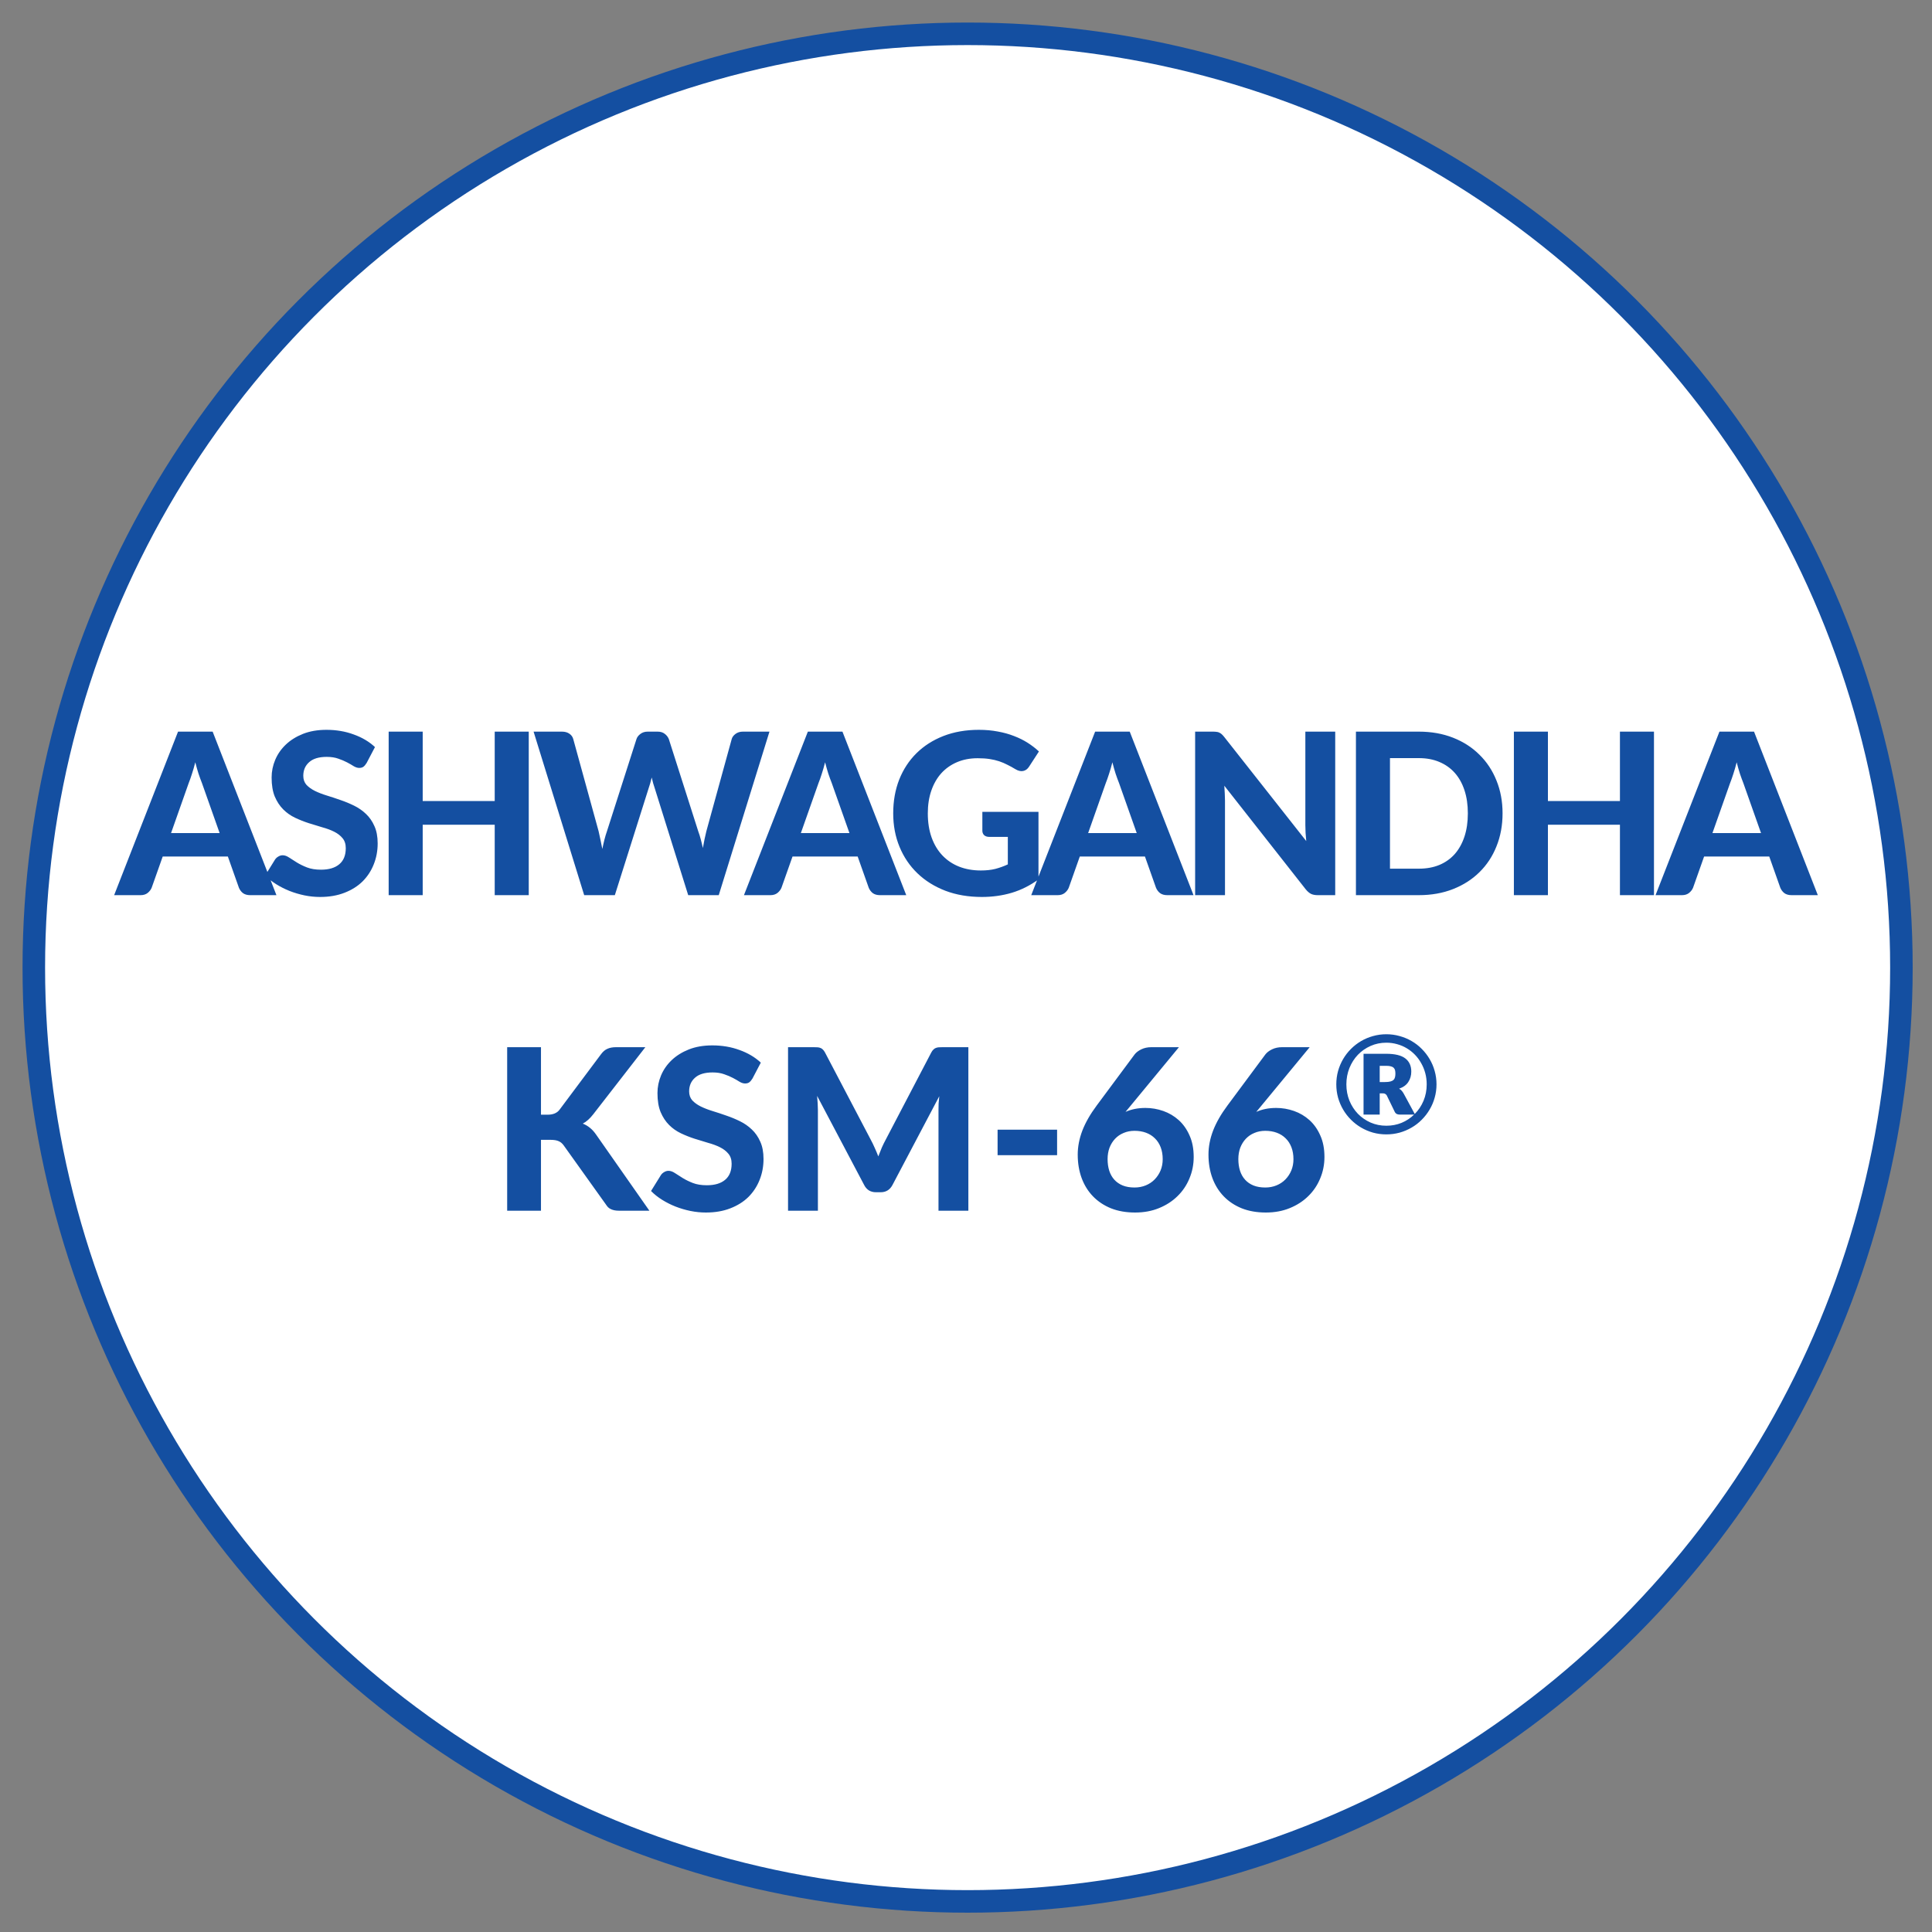
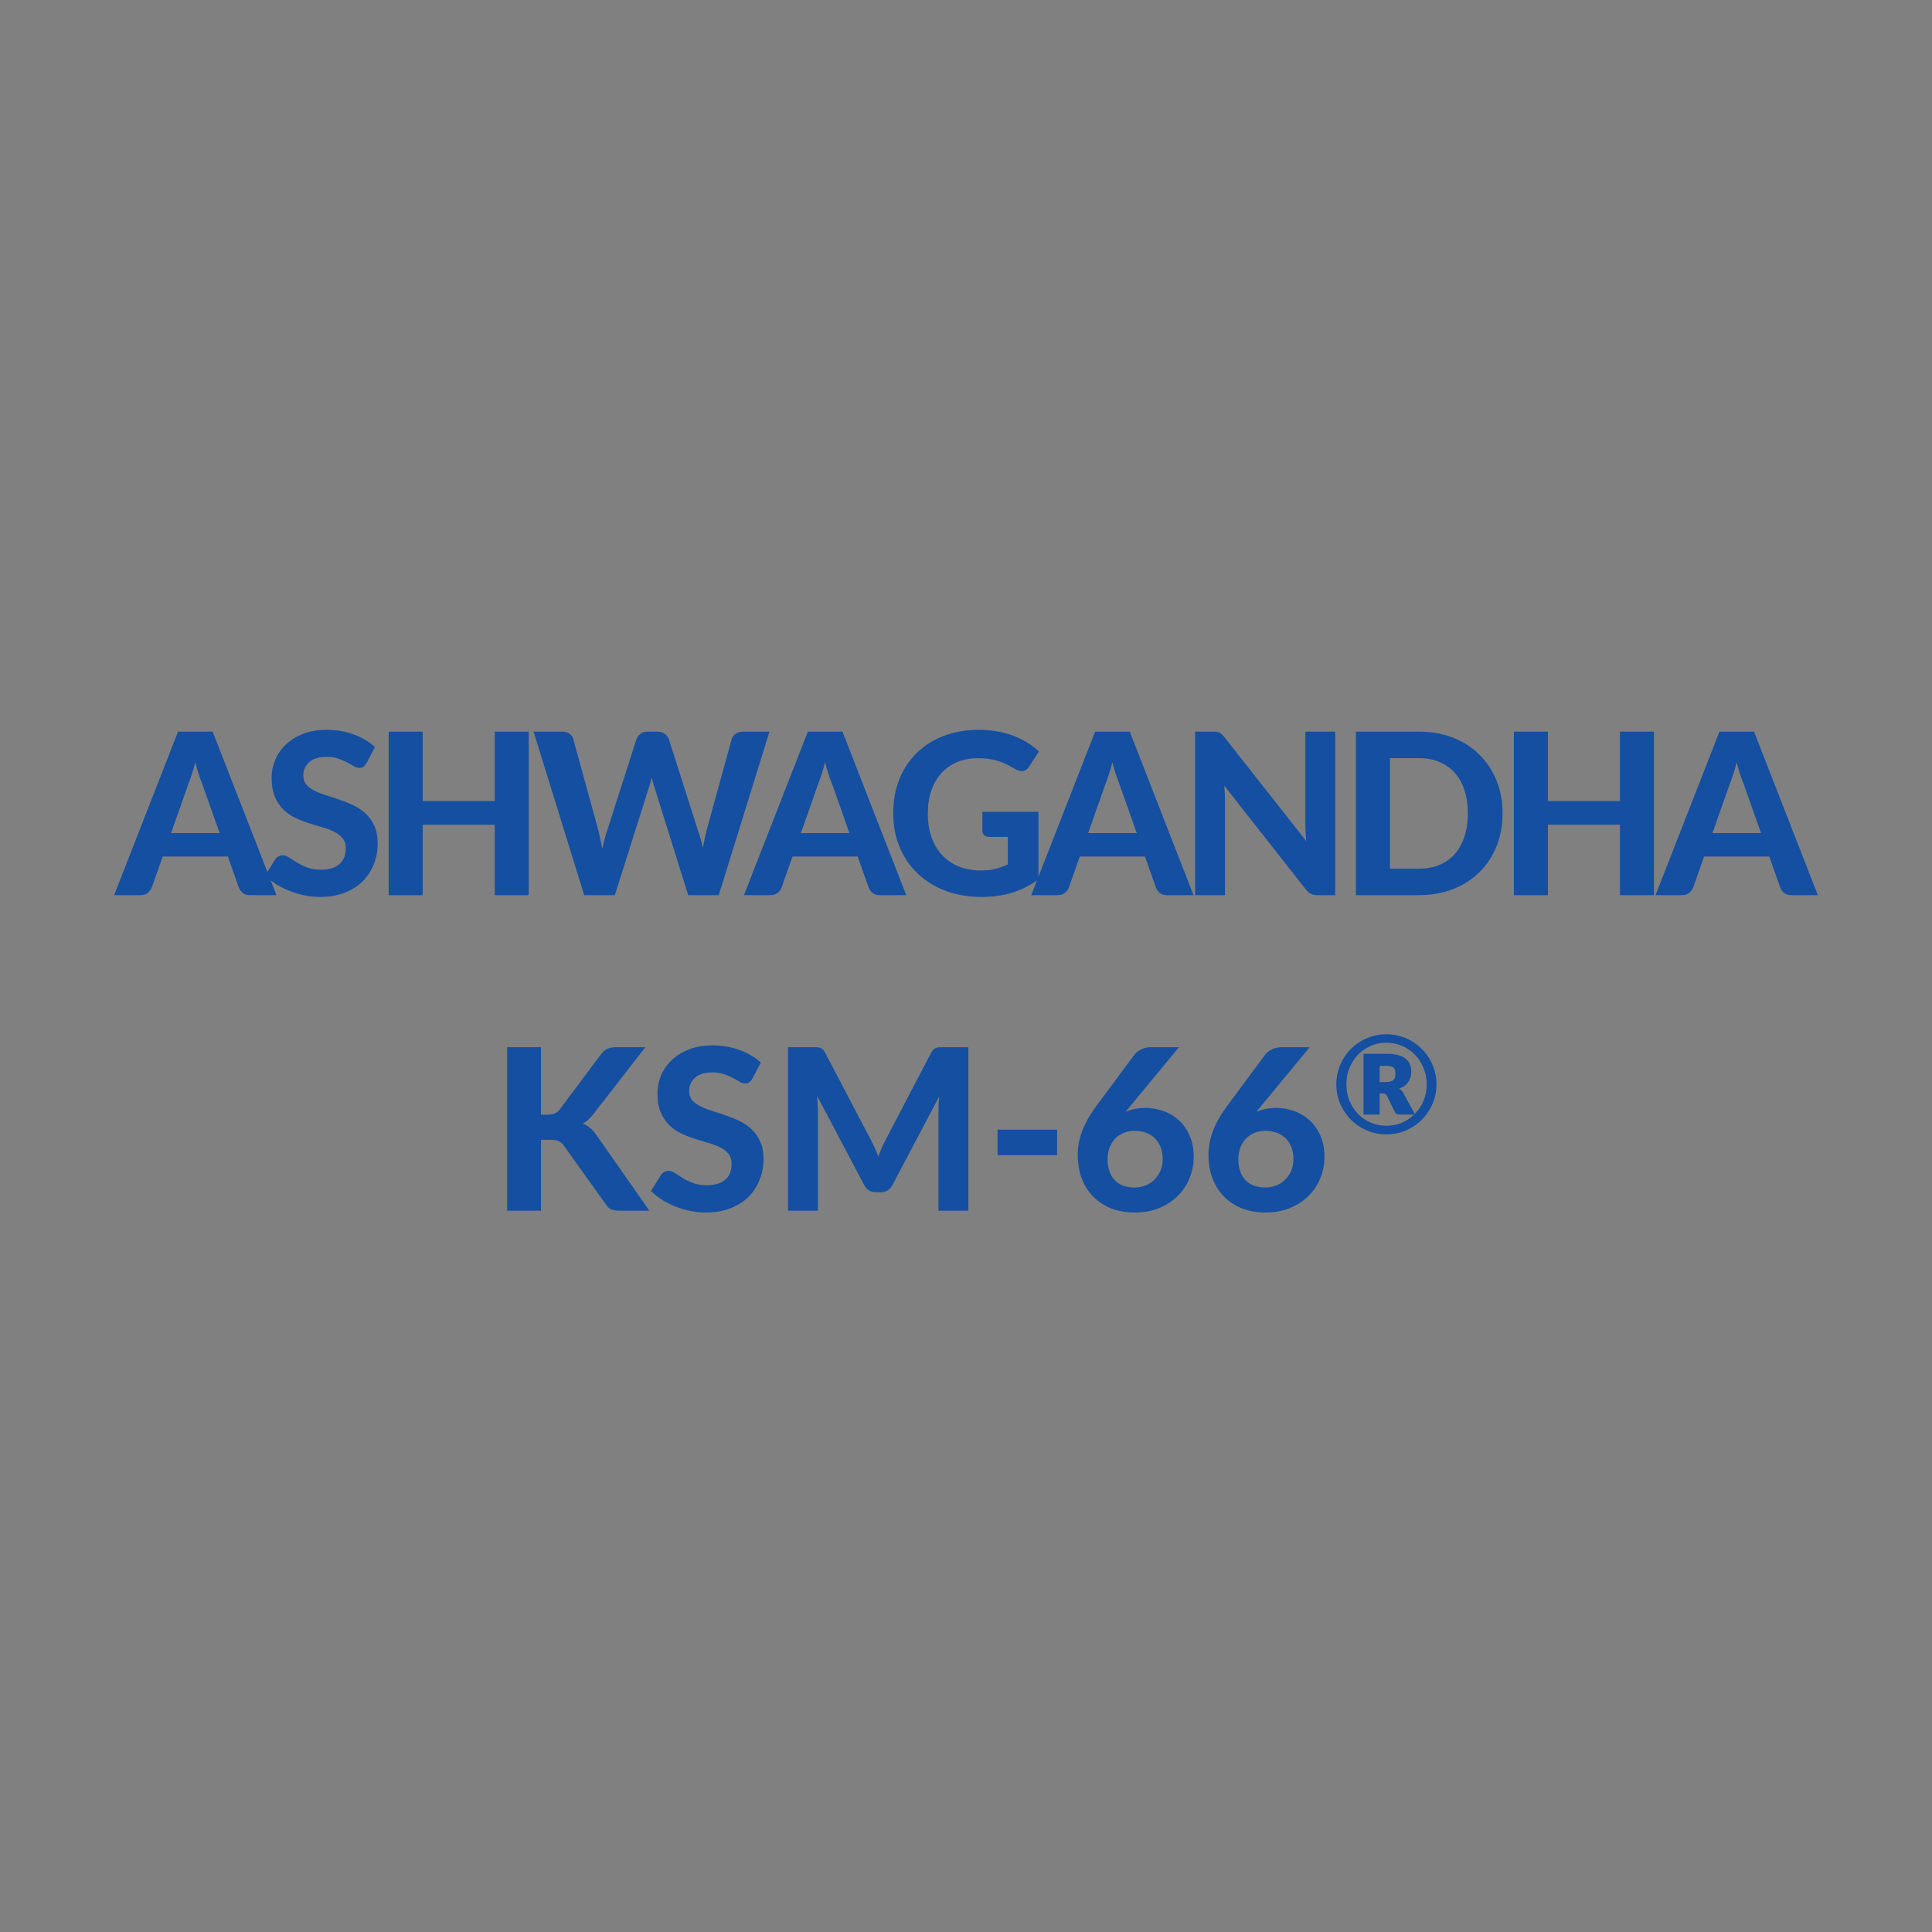
<svg xmlns="http://www.w3.org/2000/svg" fill="none" viewBox="0 0 600 600" height="600" width="600">
  <rect x="0" y="0" width="600" height="600" fill="#808080" stroke="none" />
-   <circle stroke-width="7" stroke="#144FA1" fill="white" r="290" cy="300.5" cx="300.5" />
  <path fill="#144FA1" d="M68.208 258.715L62.713 243.175C62.386 242.358 62.036 241.402 61.663 240.305C61.313 239.208 60.975 238.018 60.648 236.735C60.322 238.042 59.971 239.255 59.598 240.375C59.248 241.472 58.91 242.428 58.583 243.245L53.123 258.715H68.208ZM85.848 278H77.693C76.783 278 76.037 277.79 75.453 277.37C74.893 276.927 74.473 276.367 74.193 275.69L70.763 265.995H50.533L47.103 275.69C46.87 276.273 46.462 276.81 45.878 277.3C45.295 277.767 44.56 278 43.673 278H35.448L55.293 227.215H66.038L85.848 278ZM113.859 236.945C113.532 237.482 113.194 237.878 112.844 238.135C112.517 238.368 112.085 238.485 111.549 238.485C111.035 238.485 110.475 238.31 109.869 237.96C109.285 237.587 108.597 237.19 107.804 236.77C107.01 236.35 106.1 235.965 105.074 235.615C104.047 235.242 102.845 235.055 101.469 235.055C99.042 235.055 97.222 235.603 96.008 236.7C94.795 237.773 94.189 239.185 94.189 240.935C94.189 242.055 94.515 242.988 95.168 243.735C95.845 244.458 96.72 245.088 97.793 245.625C98.89 246.162 100.127 246.64 101.504 247.06C102.88 247.48 104.292 247.947 105.739 248.46C107.185 248.95 108.597 249.533 109.974 250.21C111.35 250.887 112.575 251.738 113.649 252.765C114.745 253.792 115.62 255.052 116.274 256.545C116.95 258.015 117.289 259.812 117.289 261.935C117.289 264.245 116.88 266.415 116.064 268.445C115.27 270.452 114.115 272.213 112.599 273.73C111.082 275.223 109.204 276.402 106.964 277.265C104.747 278.128 102.227 278.56 99.403 278.56C97.793 278.56 96.183 278.397 94.573 278.07C92.987 277.743 91.447 277.288 89.954 276.705C88.484 276.122 87.095 275.422 85.788 274.605C84.482 273.788 83.338 272.878 82.359 271.875L85.439 266.905C85.695 266.532 86.034 266.228 86.454 265.995C86.874 265.738 87.317 265.61 87.784 265.61C88.413 265.61 89.079 265.843 89.778 266.31C90.478 266.777 91.284 267.29 92.194 267.85C93.103 268.41 94.153 268.923 95.344 269.39C96.557 269.857 98.004 270.09 99.683 270.09C102.134 270.09 104.024 269.53 105.354 268.41C106.707 267.29 107.384 265.622 107.384 263.405C107.384 262.122 107.045 261.083 106.369 260.29C105.715 259.497 104.852 258.832 103.779 258.295C102.705 257.758 101.48 257.303 100.104 256.93C98.727 256.533 97.315 256.102 95.868 255.635C94.422 255.168 93.01 254.608 91.633 253.955C90.257 253.302 89.032 252.438 87.959 251.365C86.885 250.292 86.01 248.962 85.334 247.375C84.68 245.788 84.353 243.817 84.353 241.46C84.353 239.57 84.727 237.738 85.474 235.965C86.22 234.192 87.317 232.617 88.763 231.24C90.21 229.863 91.984 228.755 94.084 227.915C96.207 227.075 98.633 226.655 101.364 226.655C104.42 226.655 107.244 227.133 109.834 228.09C112.447 229.023 114.652 230.33 116.449 232.01L113.859 236.945ZM164.208 227.215V278H153.638V256.125H131.273V278H120.703V227.215H131.273V248.775H153.638V227.215H164.208ZM238.964 227.215L223.214 278H213.729L203.334 244.785C203.17 244.318 203.007 243.805 202.844 243.245C202.68 242.685 202.529 242.09 202.389 241.46C202.249 242.09 202.097 242.685 201.934 243.245C201.77 243.805 201.607 244.318 201.444 244.785L190.944 278H181.424L165.709 227.215H174.529C175.439 227.215 176.197 227.425 176.804 227.845C177.434 228.265 177.842 228.825 178.029 229.525L185.904 258.155C186.09 258.948 186.277 259.812 186.464 260.745C186.674 261.655 186.872 262.623 187.059 263.65C187.269 262.6 187.49 261.62 187.724 260.71C187.957 259.8 188.214 258.948 188.494 258.155L197.664 229.525C197.85 228.942 198.247 228.417 198.854 227.95C199.484 227.46 200.242 227.215 201.129 227.215H204.209C205.119 227.215 205.854 227.437 206.414 227.88C206.997 228.3 207.429 228.848 207.709 229.525L216.844 258.155C217.124 258.902 217.38 259.718 217.614 260.605C217.847 261.468 218.069 262.39 218.279 263.37C218.465 262.39 218.64 261.468 218.804 260.605C218.99 259.718 219.177 258.902 219.364 258.155L227.239 229.525C227.402 228.918 227.799 228.382 228.429 227.915C229.059 227.448 229.817 227.215 230.704 227.215H238.964ZM263.801 258.715L258.306 243.175C257.979 242.358 257.629 241.402 257.256 240.305C256.906 239.208 256.567 238.018 256.241 236.735C255.914 238.042 255.564 239.255 255.191 240.375C254.841 241.472 254.502 242.428 254.176 243.245L248.716 258.715H263.801ZM281.441 278H273.286C272.376 278 271.629 277.79 271.046 277.37C270.486 276.927 270.066 276.367 269.786 275.69L266.356 265.995H246.126L242.696 275.69C242.462 276.273 242.054 276.81 241.471 277.3C240.887 277.767 240.152 278 239.266 278H231.041L250.886 227.215H261.631L281.441 278ZM305.079 252.135H322.509V273.1C319.919 274.99 317.154 276.378 314.214 277.265C311.297 278.128 308.205 278.56 304.939 278.56C300.762 278.56 296.982 277.918 293.599 276.635C290.215 275.328 287.322 273.52 284.919 271.21C282.515 268.9 280.66 266.158 279.354 262.985C278.047 259.812 277.394 256.347 277.394 252.59C277.394 248.787 278.012 245.298 279.249 242.125C280.509 238.952 282.294 236.222 284.604 233.935C286.914 231.648 289.702 229.863 292.969 228.58C296.259 227.297 299.934 226.655 303.994 226.655C306.094 226.655 308.054 226.83 309.874 227.18C311.694 227.507 313.374 227.973 314.914 228.58C316.454 229.163 317.865 229.863 319.149 230.68C320.432 231.497 321.599 232.395 322.649 233.375L319.604 238.065C319.137 238.812 318.53 239.267 317.784 239.43C317.037 239.593 316.22 239.407 315.334 238.87C314.494 238.357 313.665 237.902 312.849 237.505C312.055 237.085 311.204 236.723 310.294 236.42C309.384 236.117 308.392 235.883 307.319 235.72C306.245 235.557 305.009 235.475 303.609 235.475C301.252 235.475 299.117 235.883 297.204 236.7C295.29 237.517 293.657 238.672 292.304 240.165C290.974 241.658 289.947 243.455 289.224 245.555C288.5 247.655 288.139 250 288.139 252.59C288.139 255.39 288.535 257.898 289.329 260.115C290.122 262.308 291.242 264.163 292.689 265.68C294.135 267.197 295.862 268.352 297.869 269.145C299.899 269.938 302.15 270.335 304.624 270.335C306.304 270.335 307.797 270.172 309.104 269.845C310.434 269.495 311.729 269.028 312.989 268.445V259.905H307.249C306.572 259.905 306.035 259.73 305.639 259.38C305.265 259.007 305.079 258.54 305.079 257.98V252.135ZM353.018 258.715L347.523 243.175C347.196 242.358 346.846 241.402 346.473 240.305C346.123 239.208 345.785 238.018 345.458 236.735C345.131 238.042 344.781 239.255 344.408 240.375C344.058 241.472 343.72 242.428 343.393 243.245L337.933 258.715H353.018ZM370.658 278H362.503C361.593 278 360.846 277.79 360.263 277.37C359.703 276.927 359.283 276.367 359.003 275.69L355.573 265.995H335.343L331.913 275.69C331.68 276.273 331.271 276.81 330.688 277.3C330.105 277.767 329.37 278 328.483 278H320.258L340.103 227.215H350.848L370.658 278ZM414.663 227.215V278H409.238C408.422 278 407.733 277.872 407.173 277.615C406.613 277.335 406.065 276.868 405.528 276.215L380.223 244.015C380.293 244.832 380.34 245.637 380.363 246.43C380.41 247.223 380.433 247.958 380.433 248.635V278H371.158V227.215H376.688C377.132 227.215 377.505 227.238 377.808 227.285C378.135 227.308 378.427 227.39 378.683 227.53C378.94 227.647 379.185 227.81 379.418 228.02C379.652 228.23 379.908 228.51 380.188 228.86L405.668 261.2C405.575 260.313 405.505 259.462 405.458 258.645C405.412 257.805 405.388 257.012 405.388 256.265V227.215H414.663ZM466.634 252.59C466.634 256.3 466.004 259.718 464.744 262.845C463.507 265.948 461.746 268.62 459.459 270.86C457.196 273.1 454.466 274.85 451.269 276.11C448.072 277.37 444.526 278 440.629 278H421.099V227.215H440.629C444.526 227.215 448.072 227.845 451.269 229.105C454.466 230.365 457.196 232.127 459.459 234.39C461.746 236.63 463.507 239.302 464.744 242.405C466.004 245.508 466.634 248.903 466.634 252.59ZM455.854 252.59C455.854 249.93 455.504 247.538 454.804 245.415C454.104 243.292 453.101 241.495 451.794 240.025C450.487 238.555 448.889 237.423 446.999 236.63C445.132 235.837 443.009 235.44 440.629 235.44H431.669V269.775H440.629C443.009 269.775 445.132 269.39 446.999 268.62C448.889 267.827 450.487 266.695 451.794 265.225C453.101 263.732 454.104 261.923 454.804 259.8C455.504 257.677 455.854 255.273 455.854 252.59ZM513.656 227.215V278H503.086V256.125H480.721V278H470.151V227.215H480.721V248.775H503.086V227.215H513.656ZM546.901 258.715L541.406 243.175C541.08 242.358 540.73 241.402 540.356 240.305C540.006 239.208 539.668 238.018 539.341 236.735C539.015 238.042 538.665 239.255 538.291 240.375C537.941 241.472 537.603 242.428 537.276 243.245L531.816 258.715H546.901ZM564.541 278H556.386C555.476 278 554.73 277.79 554.146 277.37C553.586 276.927 553.166 276.367 552.886 275.69L549.456 265.995H529.226L525.796 275.69C525.563 276.273 525.155 276.81 524.571 277.3C523.988 277.767 523.253 278 522.366 278H514.141L533.986 227.215H544.731L564.541 278ZM168.007 346.18H170.072C171.798 346.18 173.047 345.643 173.817 344.57L186.662 327.385C187.268 326.568 187.933 326.008 188.657 325.705C189.38 325.378 190.267 325.215 191.317 325.215H200.417L184.247 346.04C183.197 347.393 182.112 348.362 180.992 348.945C181.808 349.272 182.543 349.703 183.197 350.24C183.85 350.753 184.48 351.442 185.087 352.305L201.677 376H192.332C191.725 376 191.2 375.953 190.757 375.86C190.337 375.767 189.963 375.638 189.637 375.475C189.31 375.312 189.03 375.113 188.797 374.88C188.563 374.623 188.342 374.332 188.132 374.005L175.077 355.735C174.633 355.105 174.108 354.662 173.502 354.405C172.895 354.125 172.043 353.985 170.947 353.985H168.007V376H157.507V325.215H168.007V346.18ZM233.688 334.945C233.362 335.482 233.023 335.878 232.673 336.135C232.347 336.368 231.915 336.485 231.378 336.485C230.865 336.485 230.305 336.31 229.698 335.96C229.115 335.587 228.427 335.19 227.633 334.77C226.84 334.35 225.93 333.965 224.903 333.615C223.877 333.242 222.675 333.055 221.298 333.055C218.872 333.055 217.052 333.603 215.838 334.7C214.625 335.773 214.018 337.185 214.018 338.935C214.018 340.055 214.345 340.988 214.998 341.735C215.675 342.458 216.55 343.088 217.623 343.625C218.72 344.162 219.957 344.64 221.333 345.06C222.71 345.48 224.122 345.947 225.568 346.46C227.015 346.95 228.427 347.533 229.803 348.21C231.18 348.887 232.405 349.738 233.478 350.765C234.575 351.792 235.45 353.052 236.103 354.545C236.78 356.015 237.118 357.812 237.118 359.935C237.118 362.245 236.71 364.415 235.893 366.445C235.1 368.452 233.945 370.213 232.428 371.73C230.912 373.223 229.033 374.402 226.793 375.265C224.577 376.128 222.057 376.56 219.233 376.56C217.623 376.56 216.013 376.397 214.403 376.07C212.817 375.743 211.277 375.288 209.783 374.705C208.313 374.122 206.925 373.422 205.618 372.605C204.312 371.788 203.168 370.878 202.188 369.875L205.268 364.905C205.525 364.532 205.863 364.228 206.283 363.995C206.703 363.738 207.147 363.61 207.613 363.61C208.243 363.61 208.908 363.843 209.608 364.31C210.308 364.777 211.113 365.29 212.023 365.85C212.933 366.41 213.983 366.923 215.173 367.39C216.387 367.857 217.833 368.09 219.513 368.09C221.963 368.09 223.853 367.53 225.183 366.41C226.537 365.29 227.213 363.622 227.213 361.405C227.213 360.122 226.875 359.083 226.198 358.29C225.545 357.497 224.682 356.832 223.608 356.295C222.535 355.758 221.31 355.303 219.933 354.93C218.557 354.533 217.145 354.102 215.698 353.635C214.252 353.168 212.84 352.608 211.463 351.955C210.087 351.302 208.862 350.438 207.788 349.365C206.715 348.292 205.84 346.962 205.163 345.375C204.51 343.788 204.183 341.817 204.183 339.46C204.183 337.57 204.557 335.738 205.303 333.965C206.05 332.192 207.147 330.617 208.593 329.24C210.04 327.863 211.813 326.755 213.913 325.915C216.037 325.075 218.463 324.655 221.193 324.655C224.25 324.655 227.073 325.133 229.663 326.09C232.277 327.023 234.482 328.33 236.278 330.01L233.688 334.945ZM300.733 325.215V376H291.458V344.815C291.458 344.162 291.47 343.462 291.493 342.715C291.54 341.968 291.61 341.21 291.703 340.44L277.178 367.985C276.385 369.502 275.16 370.26 273.503 370.26H272.033C271.216 370.26 270.493 370.073 269.863 369.7C269.233 369.303 268.731 368.732 268.358 367.985L253.763 340.335C253.833 341.152 253.891 341.945 253.938 342.715C253.985 343.462 254.008 344.162 254.008 344.815V376H244.733V325.215H252.713C253.156 325.215 253.553 325.227 253.903 325.25C254.253 325.273 254.556 325.343 254.813 325.46C255.093 325.553 255.338 325.717 255.548 325.95C255.781 326.16 256.003 326.463 256.213 326.86L270.423 353.95C270.866 354.767 271.275 355.607 271.648 356.47C272.045 357.333 272.418 358.22 272.768 359.13C273.118 358.197 273.48 357.287 273.853 356.4C274.25 355.513 274.67 354.662 275.113 353.845L289.218 326.86C289.428 326.463 289.65 326.16 289.883 325.95C290.116 325.717 290.361 325.553 290.618 325.46C290.898 325.343 291.201 325.273 291.528 325.25C291.878 325.227 292.286 325.215 292.753 325.215H300.733ZM309.81 350.835H328.29V358.745H309.81V350.835ZM351.078 343.45L349.538 345.305C350.425 344.908 351.382 344.605 352.408 344.395C353.435 344.185 354.543 344.08 355.733 344.08C357.623 344.08 359.467 344.395 361.263 345.025C363.06 345.655 364.658 346.6 366.058 347.86C367.458 349.12 368.578 350.707 369.418 352.62C370.282 354.51 370.713 356.738 370.713 359.305C370.713 361.662 370.27 363.89 369.383 365.99C368.52 368.09 367.283 369.922 365.673 371.485C364.087 373.048 362.173 374.285 359.933 375.195C357.717 376.105 355.243 376.56 352.513 376.56C349.737 376.56 347.252 376.128 345.058 375.265C342.865 374.378 340.998 373.142 339.458 371.555C337.918 369.968 336.74 368.078 335.923 365.885C335.107 363.668 334.698 361.23 334.698 358.57C334.698 356.12 335.177 353.635 336.133 351.115C337.113 348.595 338.595 346.005 340.578 343.345L352.373 327.455C352.84 326.848 353.528 326.323 354.438 325.88C355.348 325.437 356.387 325.215 357.553 325.215H366.128L351.078 343.45ZM352.338 368.79C353.598 368.79 354.765 368.568 355.838 368.125C356.912 367.682 357.833 367.063 358.603 366.27C359.373 365.477 359.98 364.555 360.423 363.505C360.867 362.432 361.088 361.265 361.088 360.005C361.088 358.628 360.878 357.392 360.458 356.295C360.038 355.198 359.443 354.277 358.673 353.53C357.903 352.76 356.982 352.177 355.908 351.78C354.835 351.383 353.645 351.185 352.338 351.185C351.102 351.185 349.97 351.407 348.943 351.85C347.917 352.27 347.03 352.877 346.283 353.67C345.56 354.44 344.988 355.362 344.568 356.435C344.172 357.508 343.973 358.687 343.973 359.97C343.973 361.3 344.148 362.513 344.498 363.61C344.848 364.683 345.373 365.605 346.073 366.375C346.773 367.145 347.637 367.74 348.663 368.16C349.713 368.58 350.938 368.79 352.338 368.79ZM391.684 343.45L390.144 345.305C391.031 344.908 391.987 344.605 393.014 344.395C394.041 344.185 395.149 344.08 396.339 344.08C398.229 344.08 400.072 344.395 401.869 345.025C403.666 345.655 405.264 346.6 406.664 347.86C408.064 349.12 409.184 350.707 410.024 352.62C410.887 354.51 411.319 356.738 411.319 359.305C411.319 361.662 410.876 363.89 409.989 365.99C409.126 368.09 407.889 369.922 406.279 371.485C404.692 373.048 402.779 374.285 400.539 375.195C398.322 376.105 395.849 376.56 393.119 376.56C390.342 376.56 387.857 376.128 385.664 375.265C383.471 374.378 381.604 373.142 380.064 371.555C378.524 369.968 377.346 368.078 376.529 365.885C375.712 363.668 375.304 361.23 375.304 358.57C375.304 356.12 375.782 353.635 376.739 351.115C377.719 348.595 379.201 346.005 381.184 343.345L392.979 327.455C393.446 326.848 394.134 326.323 395.044 325.88C395.954 325.437 396.992 325.215 398.159 325.215H406.734L391.684 343.45ZM392.944 368.79C394.204 368.79 395.371 368.568 396.444 368.125C397.517 367.682 398.439 367.063 399.209 366.27C399.979 365.477 400.586 364.555 401.029 363.505C401.472 362.432 401.694 361.265 401.694 360.005C401.694 358.628 401.484 357.392 401.064 356.295C400.644 355.198 400.049 354.277 399.279 353.53C398.509 352.76 397.587 352.177 396.514 351.78C395.441 351.383 394.251 351.185 392.944 351.185C391.707 351.185 390.576 351.407 389.549 351.85C388.522 352.27 387.636 352.877 386.889 353.67C386.166 354.44 385.594 355.362 385.174 356.435C384.777 357.508 384.579 358.687 384.579 359.97C384.579 361.3 384.754 362.513 385.104 363.61C385.454 364.683 385.979 365.605 386.679 366.375C387.379 367.145 388.242 367.74 389.269 368.16C390.319 368.58 391.544 368.79 392.944 368.79ZM430.098 336.04C430.798 336.04 431.358 335.984 431.778 335.872C432.212 335.76 432.541 335.592 432.765 335.368C433.003 335.144 433.157 334.871 433.227 334.549C433.311 334.227 433.353 333.856 433.353 333.436C433.353 333.03 433.318 332.68 433.248 332.386C433.178 332.078 433.038 331.826 432.828 331.63C432.632 331.42 432.345 331.266 431.967 331.168C431.589 331.056 431.099 331 430.497 331H428.481V336.04H430.098ZM439.359 345.952C440.521 344.79 441.431 343.425 442.089 341.857C442.747 340.289 443.076 338.588 443.076 336.754C443.076 335.55 442.929 334.395 442.635 333.289C442.341 332.183 441.921 331.154 441.375 330.202C440.843 329.236 440.199 328.361 439.443 327.577C438.687 326.793 437.84 326.121 436.902 325.561C435.978 325.001 434.977 324.574 433.899 324.28C432.821 323.972 431.701 323.818 430.539 323.818C428.789 323.818 427.158 324.154 425.646 324.826C424.134 325.498 422.818 326.415 421.698 327.577C420.592 328.739 419.717 330.111 419.073 331.693C418.443 333.261 418.128 334.948 418.128 336.754C418.128 338.56 418.443 340.247 419.073 341.815C419.717 343.369 420.592 344.727 421.698 345.889C422.818 347.037 424.134 347.947 425.646 348.619C427.158 349.277 428.789 349.606 430.539 349.606C432.233 349.606 433.815 349.305 435.285 348.703C436.755 348.087 438.05 347.233 439.17 346.141H434.655C433.969 346.141 433.486 345.896 433.206 345.406L430.665 340.177C430.525 339.967 430.364 339.813 430.182 339.715C430.014 339.603 429.755 339.547 429.405 339.547H428.481V346.141H423.462V327.262H430.497C433.199 327.262 435.173 327.738 436.419 328.69C437.665 329.642 438.288 331.007 438.288 332.785C438.288 334.003 437.98 335.081 437.364 336.019C436.762 336.957 435.81 337.65 434.508 338.098C434.872 338.294 435.173 338.546 435.411 338.854C435.649 339.148 435.873 339.498 436.083 339.904L439.359 345.952ZM430.539 321.193C431.967 321.193 433.346 321.382 434.676 321.76C436.006 322.124 437.245 322.642 438.393 323.314C439.555 323.986 440.605 324.798 441.543 325.75C442.495 326.702 443.307 327.752 443.979 328.9C444.665 330.048 445.19 331.287 445.554 332.617C445.932 333.947 446.121 335.326 446.121 336.754C446.121 338.182 445.932 339.561 445.554 340.891C445.19 342.207 444.665 343.439 443.979 344.587C443.307 345.735 442.495 346.785 441.543 347.737C440.605 348.689 439.555 349.501 438.393 350.173C437.245 350.845 436.006 351.37 434.676 351.748C433.346 352.112 431.967 352.294 430.539 352.294C429.111 352.294 427.732 352.112 426.402 351.748C425.086 351.37 423.854 350.845 422.706 350.173C421.558 349.501 420.508 348.689 419.556 347.737C418.604 346.785 417.792 345.735 417.12 344.587C416.448 343.439 415.923 342.207 415.545 340.891C415.181 339.561 414.999 338.182 414.999 336.754C414.999 335.326 415.181 333.947 415.545 332.617C415.923 331.287 416.448 330.048 417.12 328.9C417.792 327.752 418.604 326.702 419.556 325.75C420.508 324.798 421.558 323.986 422.706 323.314C423.854 322.642 425.086 322.124 426.402 321.76C427.732 321.382 429.111 321.193 430.539 321.193Z" />
</svg>